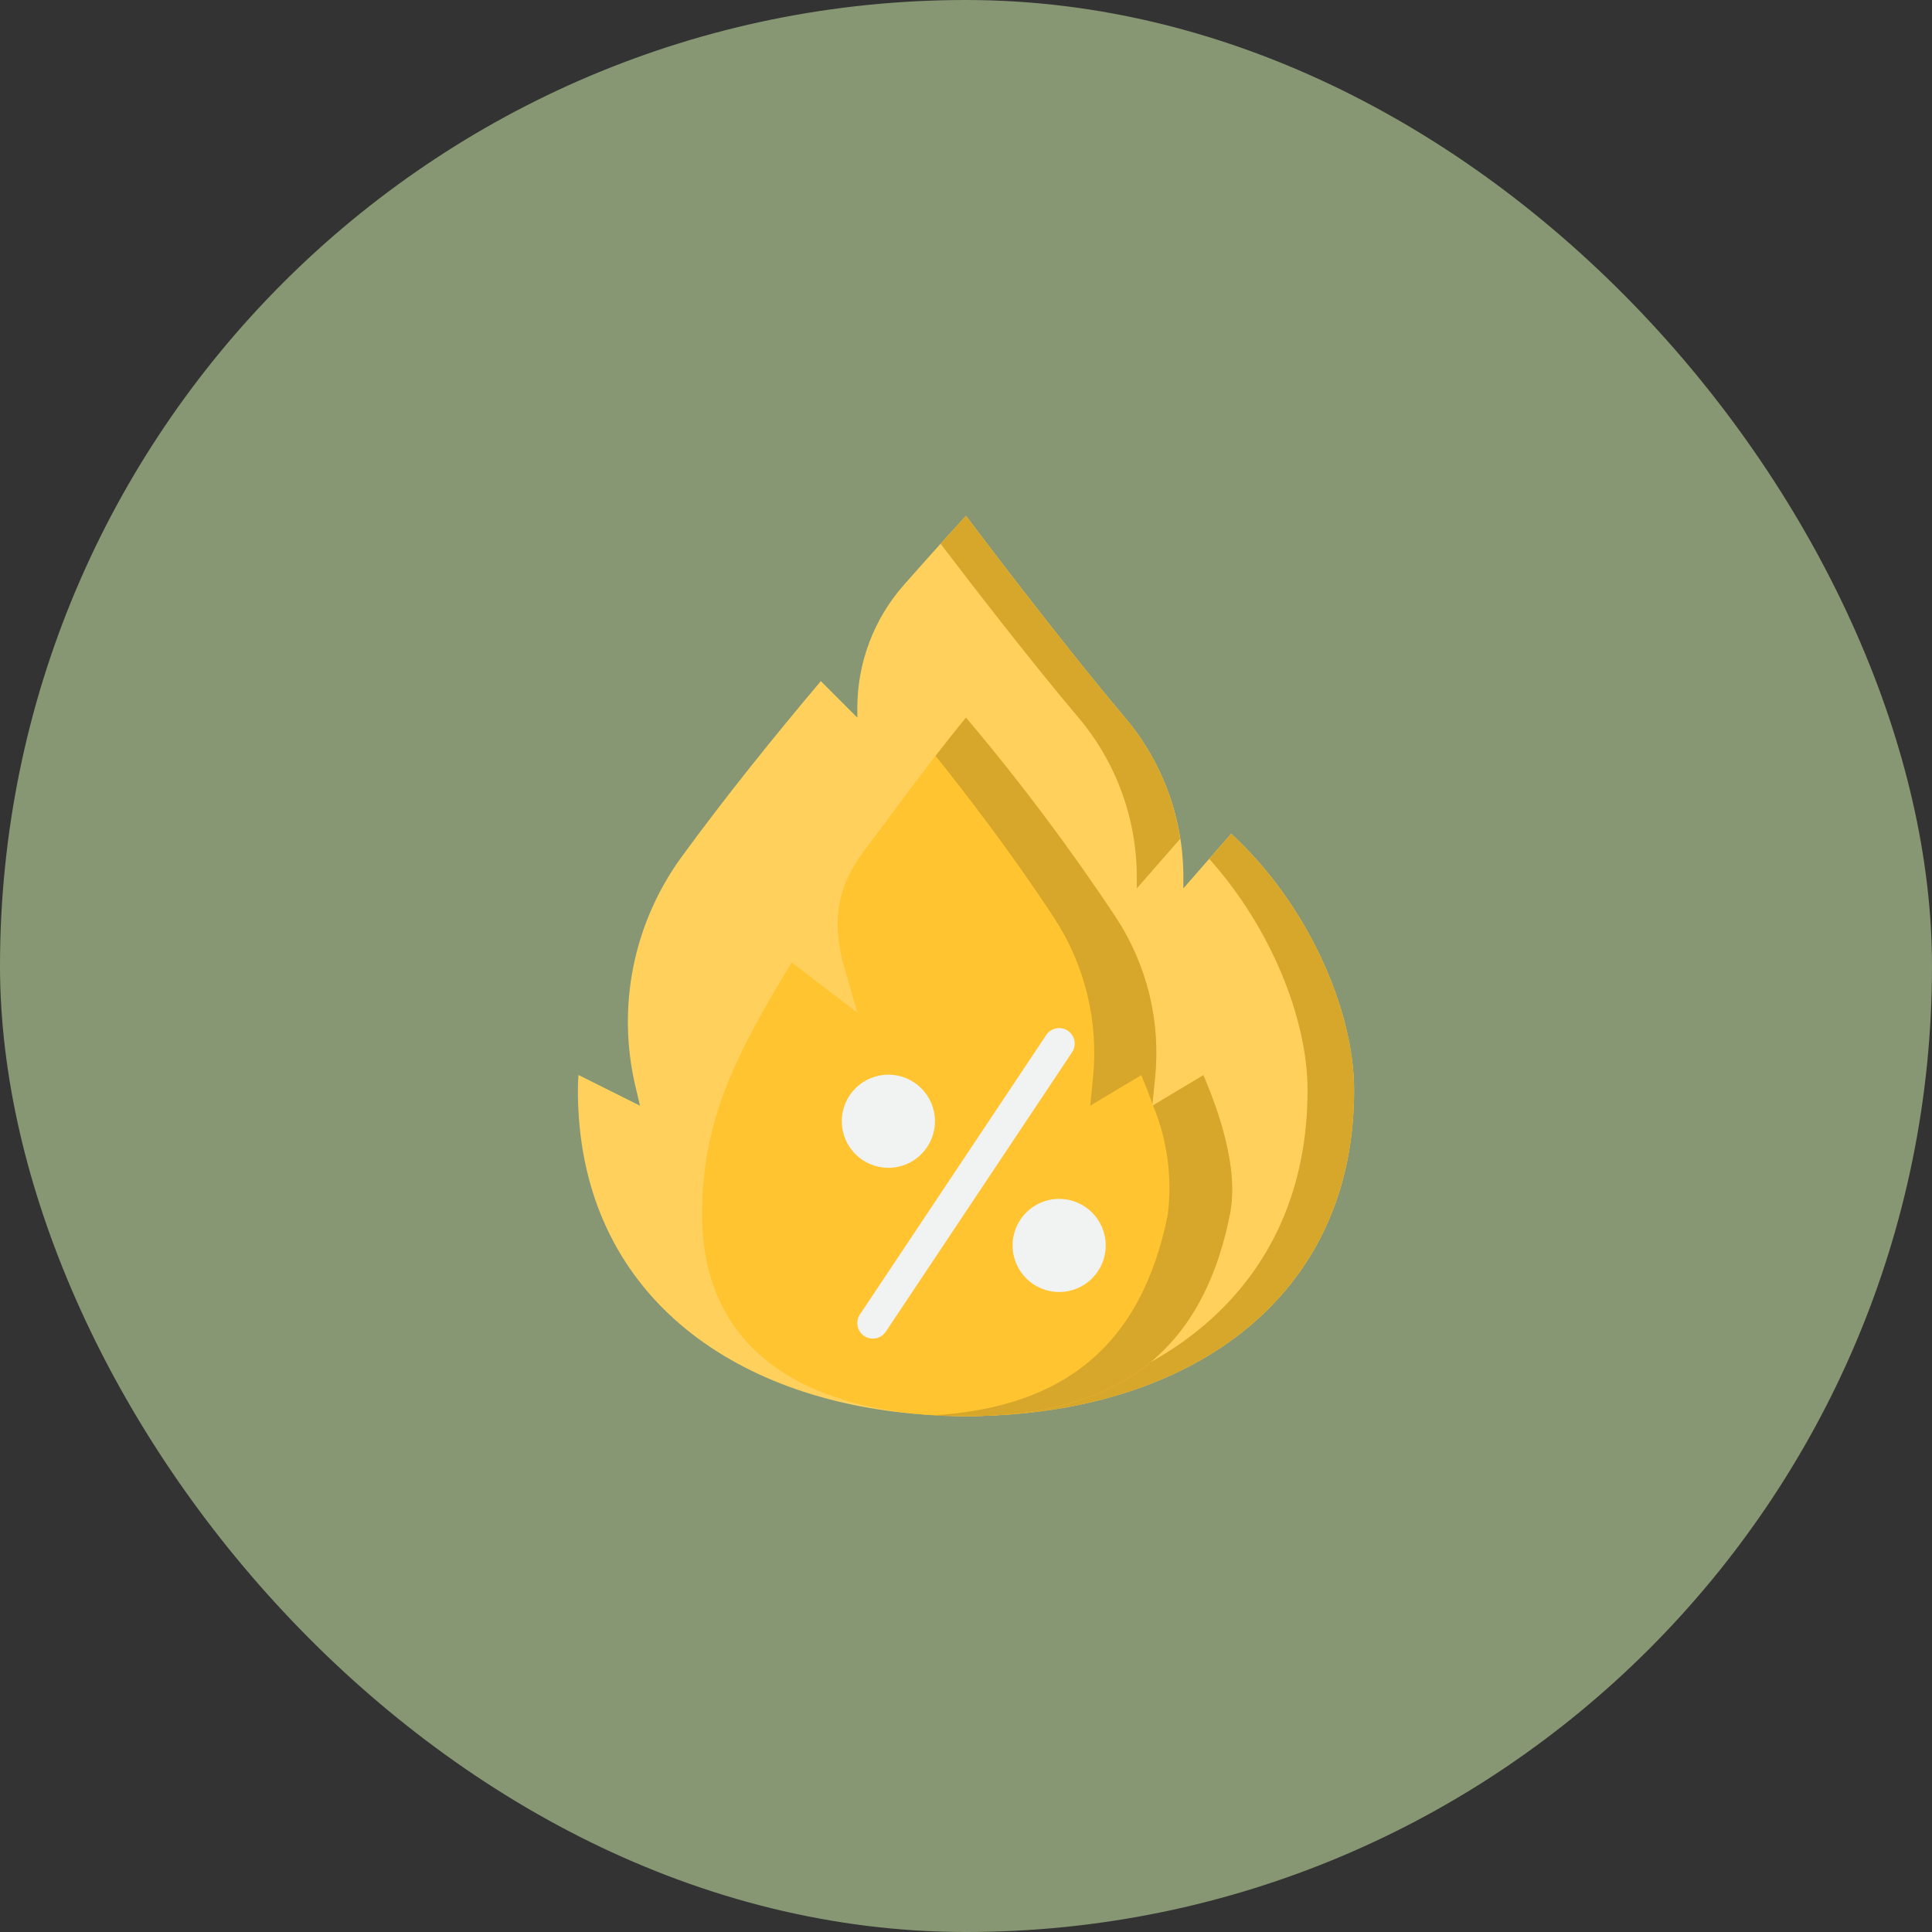
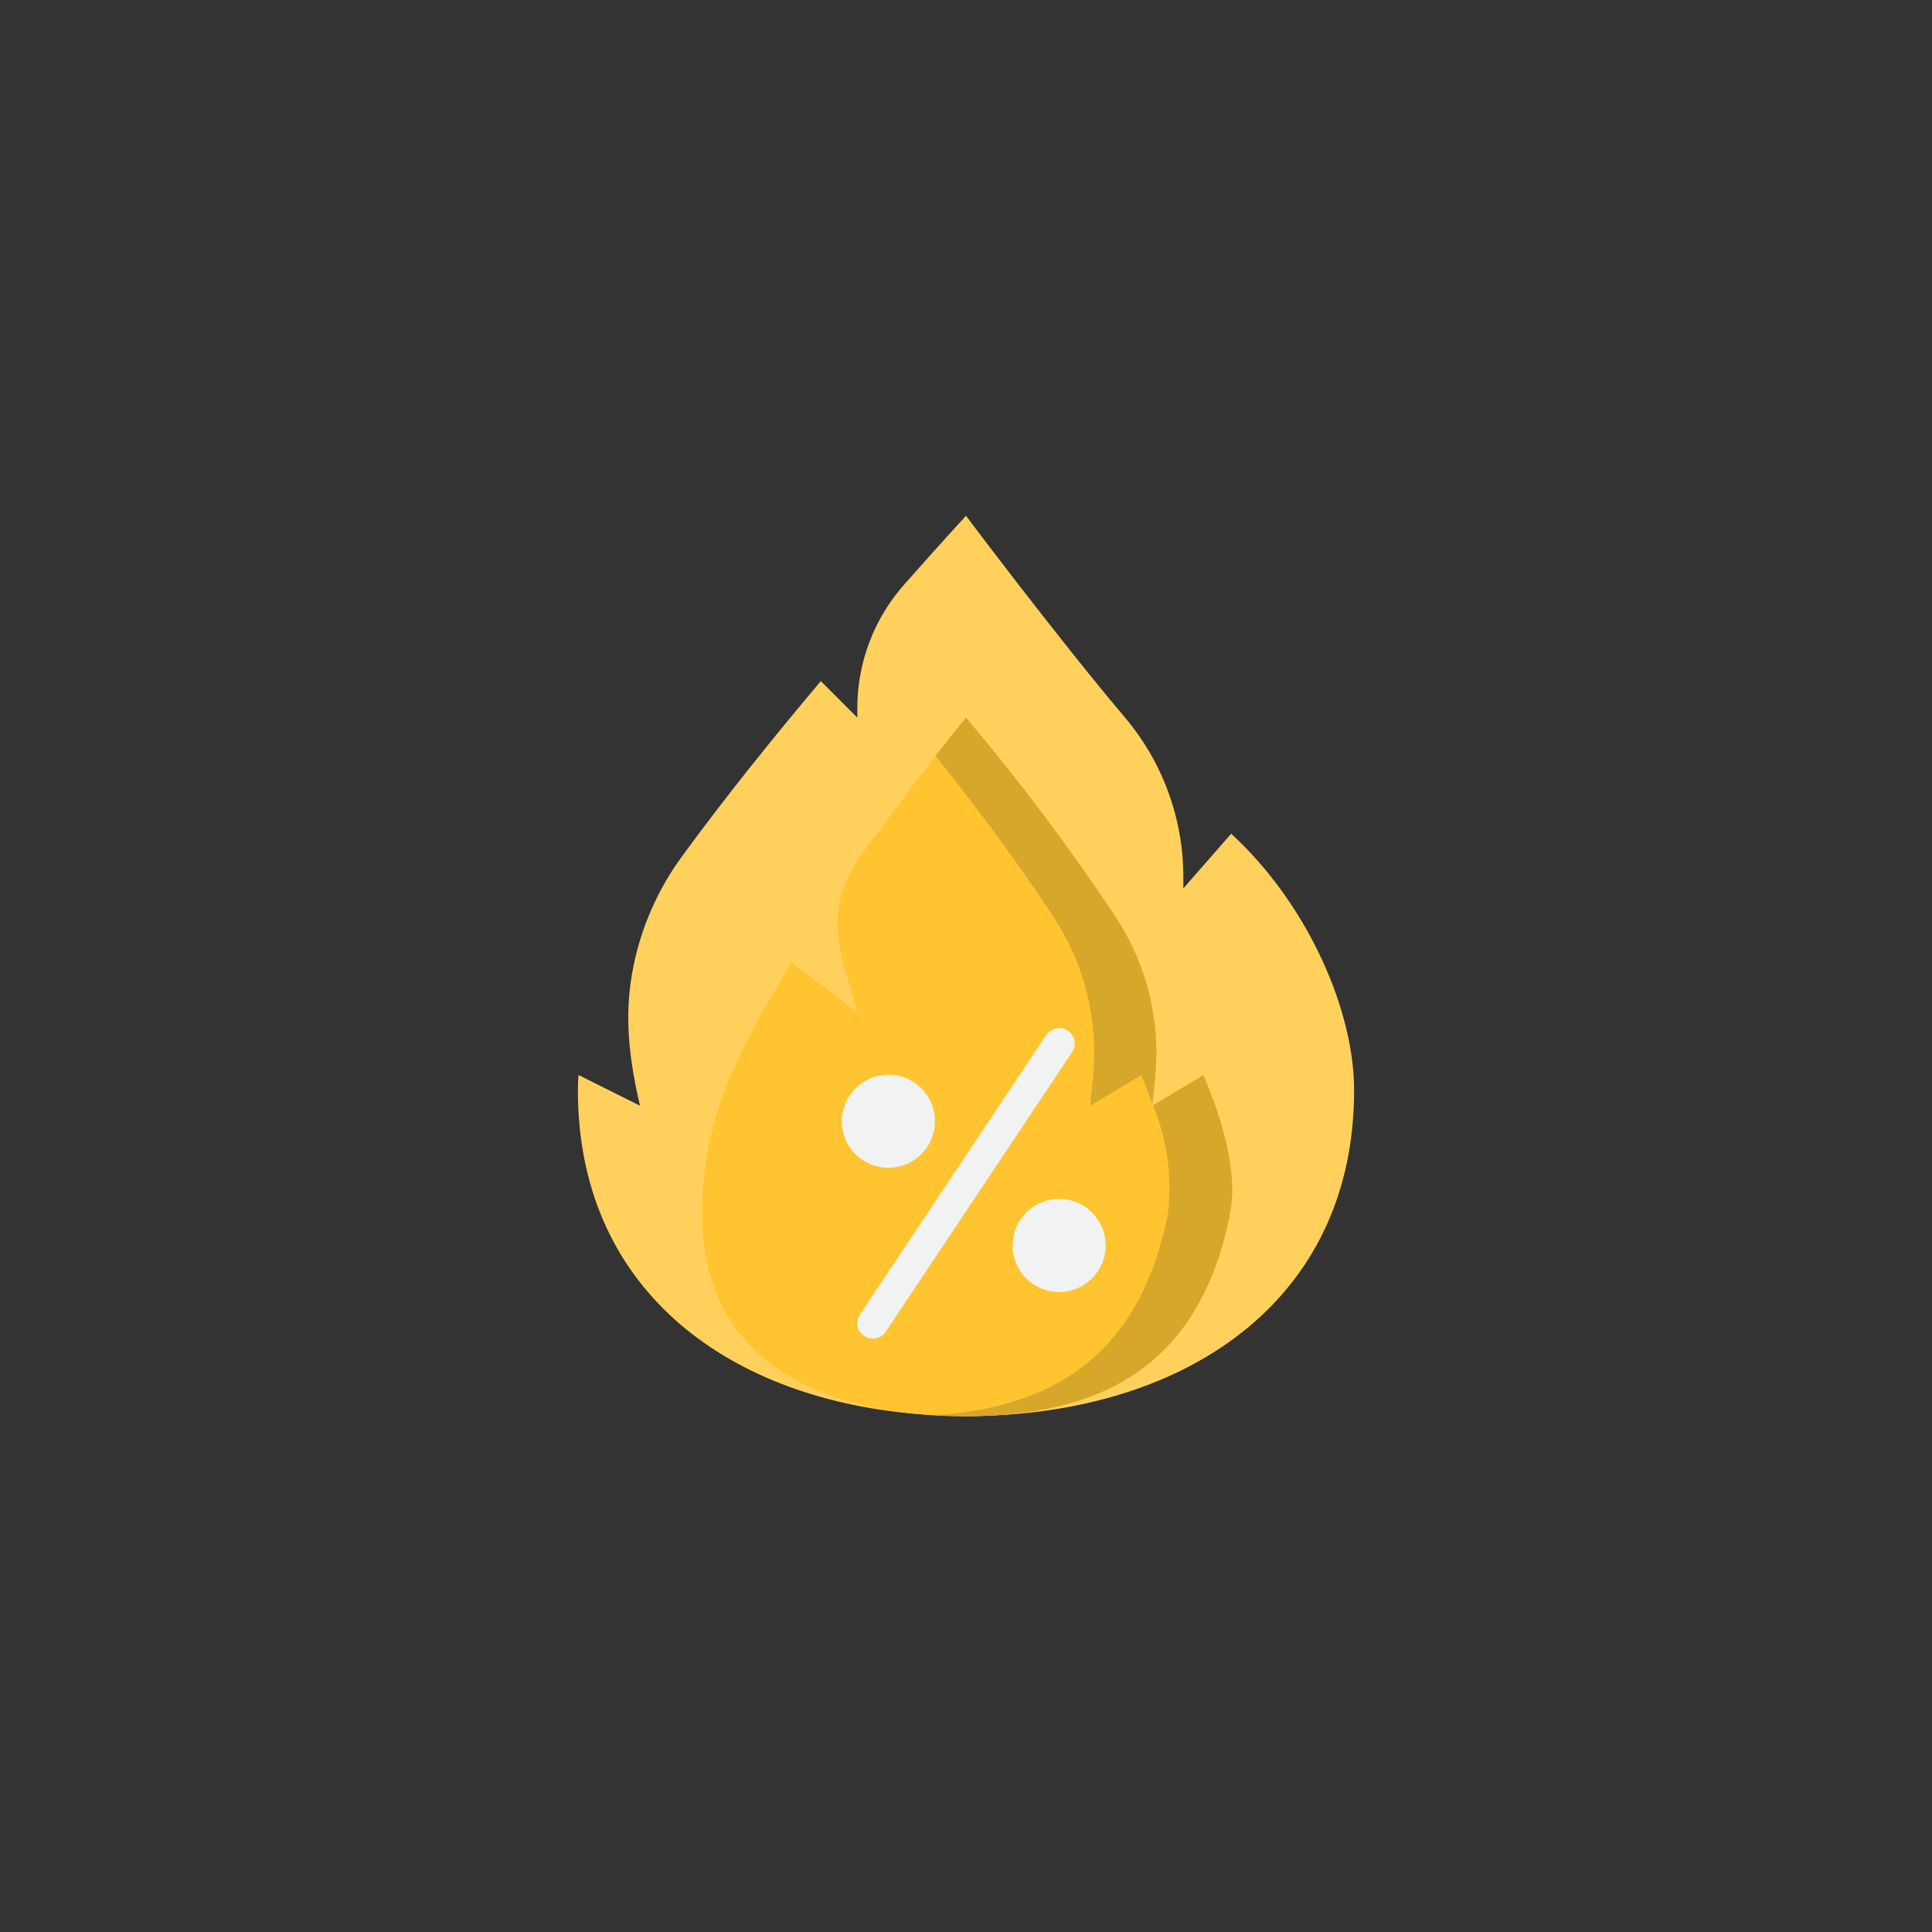
<svg xmlns="http://www.w3.org/2000/svg" width="70" height="70" viewBox="0 0 70 70" fill="none">
  <rect x="0" y="0" width="70" height="70" fill="#333333" stroke="none" />
-   <rect width="70" height="70" rx="35" fill="#879773" />
-   <path d="M49.062 39.5C49.062 46.79 43.516 50.801 36.412 51.262C36.553 51.251 35.636 51.312 35 51.312C34.674 51.312 33.374 51.251 33.065 51.217C26.214 50.598 20.938 46.616 20.938 39.5C20.938 39.32 20.943 39.134 20.96 38.949L23.188 40.062L23.019 39.343C22.685 37.922 22.661 36.447 22.949 35.017C23.238 33.587 23.831 32.236 24.689 31.057C26.242 28.925 28.059 26.669 29.741 24.678L31.062 26V25.657C31.062 24.009 31.664 22.419 32.756 21.185C34.1 19.661 35 18.688 35 18.688C35 18.688 38.285 23.069 40.771 26.011C42.134 27.629 42.88 29.678 42.875 31.794V32.188L44.608 30.207C47.375 32.75 49.062 36.586 49.062 39.5Z" fill="#FFD15C" />
-   <path d="M39.084 26.011C40.447 27.629 41.192 29.678 41.188 31.794V32.188L42.763 30.39C42.514 28.775 41.825 27.26 40.771 26.011C38.285 23.069 35 18.688 35 18.688C35 18.688 34.656 19.059 34.079 19.7C35.197 21.169 37.336 23.943 39.084 26.011ZM44.608 30.207L43.813 31.119C46.045 33.606 47.375 36.913 47.375 39.5C47.375 46.79 41.829 50.801 34.724 51.262C34.801 51.256 34.562 51.271 34.228 51.287C34.485 51.3 34.743 51.308 35 51.312C35.636 51.312 36.553 51.251 36.412 51.262C43.516 50.801 49.062 46.79 49.062 39.5C49.062 36.586 47.375 32.75 44.608 30.207Z" fill="#D7A72B" />
+   <path d="M49.062 39.5C49.062 46.79 43.516 50.801 36.412 51.262C36.553 51.251 35.636 51.312 35 51.312C34.674 51.312 33.374 51.251 33.065 51.217C26.214 50.598 20.938 46.616 20.938 39.5C20.938 39.32 20.943 39.134 20.96 38.949L23.188 40.062C22.685 37.922 22.661 36.447 22.949 35.017C23.238 33.587 23.831 32.236 24.689 31.057C26.242 28.925 28.059 26.669 29.741 24.678L31.062 26V25.657C31.062 24.009 31.664 22.419 32.756 21.185C34.1 19.661 35 18.688 35 18.688C35 18.688 38.285 23.069 40.771 26.011C42.134 27.629 42.88 29.678 42.875 31.794V32.188L44.608 30.207C47.375 32.75 49.062 36.586 49.062 39.5Z" fill="#FFD15C" />
  <path d="M44.562 44C43.528 49.181 40.282 51.312 35 51.312C34.674 51.312 34.353 51.307 34.038 51.29H34.01C29.195 51.042 25.438 48.95 25.438 44C25.438 40.625 26.619 38.268 28.683 34.871L31.062 36.688L30.5 34.724C29.938 32.188 31.074 31.186 32.126 29.735C33.74 27.524 35 26 35 26C36.952 28.309 38.768 30.73 40.439 33.251C41.56 34.965 42.059 37.012 41.851 39.05L41.75 40.062L43.601 38.954C44.411 40.856 44.838 42.627 44.562 44Z" fill="#FFC42F" />
  <path d="M43.601 38.954L41.774 40.048C42.293 41.297 42.478 42.658 42.312 44C41.351 48.813 38.478 50.992 33.841 51.277C33.897 51.28 33.953 51.287 34.009 51.29H34.038C34.353 51.307 34.673 51.312 34.999 51.312C40.281 51.312 43.527 49.181 44.562 44C44.838 42.627 44.411 40.856 43.601 38.954ZM38.189 33.251C39.31 34.965 39.809 37.012 39.601 39.05L39.5 40.062L41.351 38.954C41.501 39.309 41.632 39.656 41.756 39.999L41.851 39.05C42.059 37.012 41.56 34.965 40.439 33.251C38.768 30.73 36.952 28.309 35 26C35 26 34.571 26.519 33.896 27.387C34.963 28.712 36.618 30.857 38.189 33.251Z" fill="#D7A72B" />
  <path d="M32.188 42.312C33.12 42.312 33.875 41.557 33.875 40.625C33.875 39.693 33.12 38.938 32.188 38.938C31.256 38.938 30.5 39.693 30.5 40.625C30.5 41.557 31.256 42.312 32.188 42.312Z" fill="#F1F2F2" />
  <path d="M38.375 46.812C39.307 46.812 40.062 46.057 40.062 45.125C40.062 44.193 39.307 43.438 38.375 43.438C37.443 43.438 36.688 44.193 36.688 45.125C36.688 46.057 37.443 46.812 38.375 46.812Z" fill="#F1F2F2" />
  <path d="M38.687 37.344C38.626 37.303 38.557 37.275 38.484 37.261C38.412 37.246 38.337 37.246 38.265 37.261C38.192 37.275 38.123 37.304 38.062 37.345C38.001 37.386 37.948 37.439 37.907 37.5L31.157 47.625C31.074 47.749 31.044 47.901 31.073 48.048C31.102 48.194 31.189 48.323 31.313 48.406C31.437 48.488 31.589 48.518 31.735 48.489C31.881 48.46 32.01 48.374 32.093 48.25L38.843 38.125C38.884 38.063 38.913 37.994 38.927 37.922C38.941 37.849 38.941 37.775 38.927 37.702C38.912 37.63 38.884 37.561 38.843 37.5C38.801 37.438 38.749 37.386 38.687 37.344Z" fill="#F1F2F2" />
</svg>